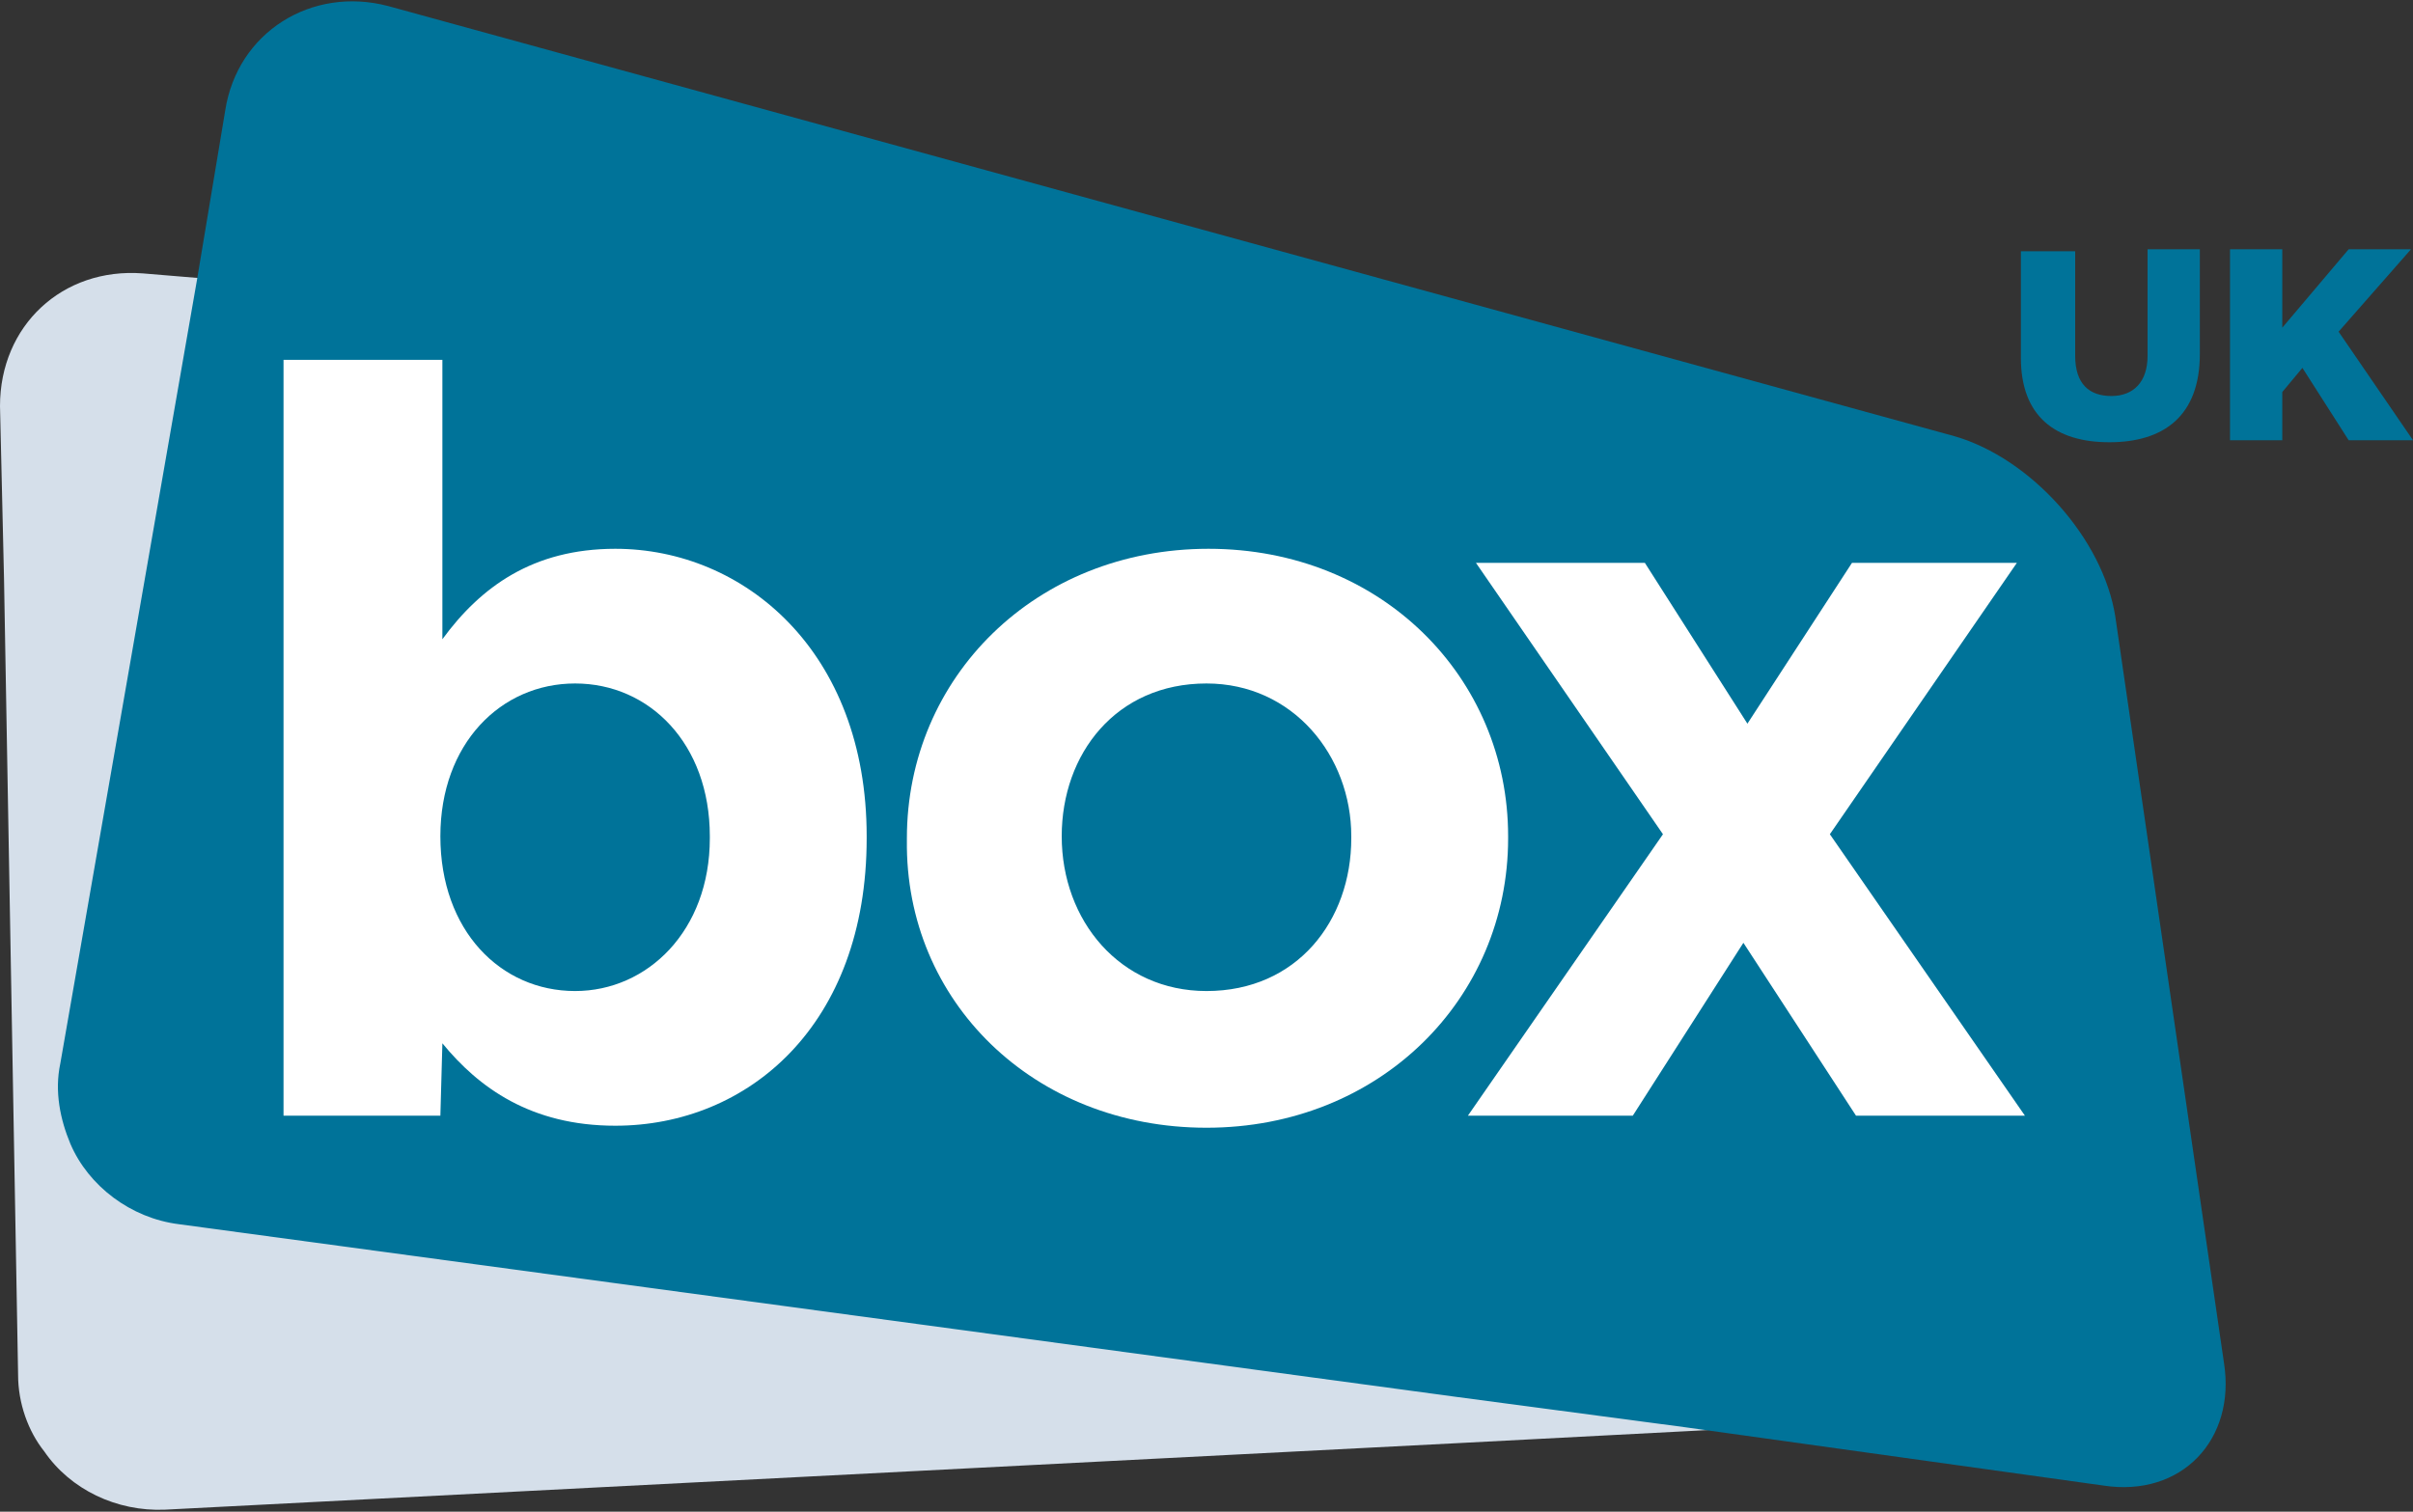
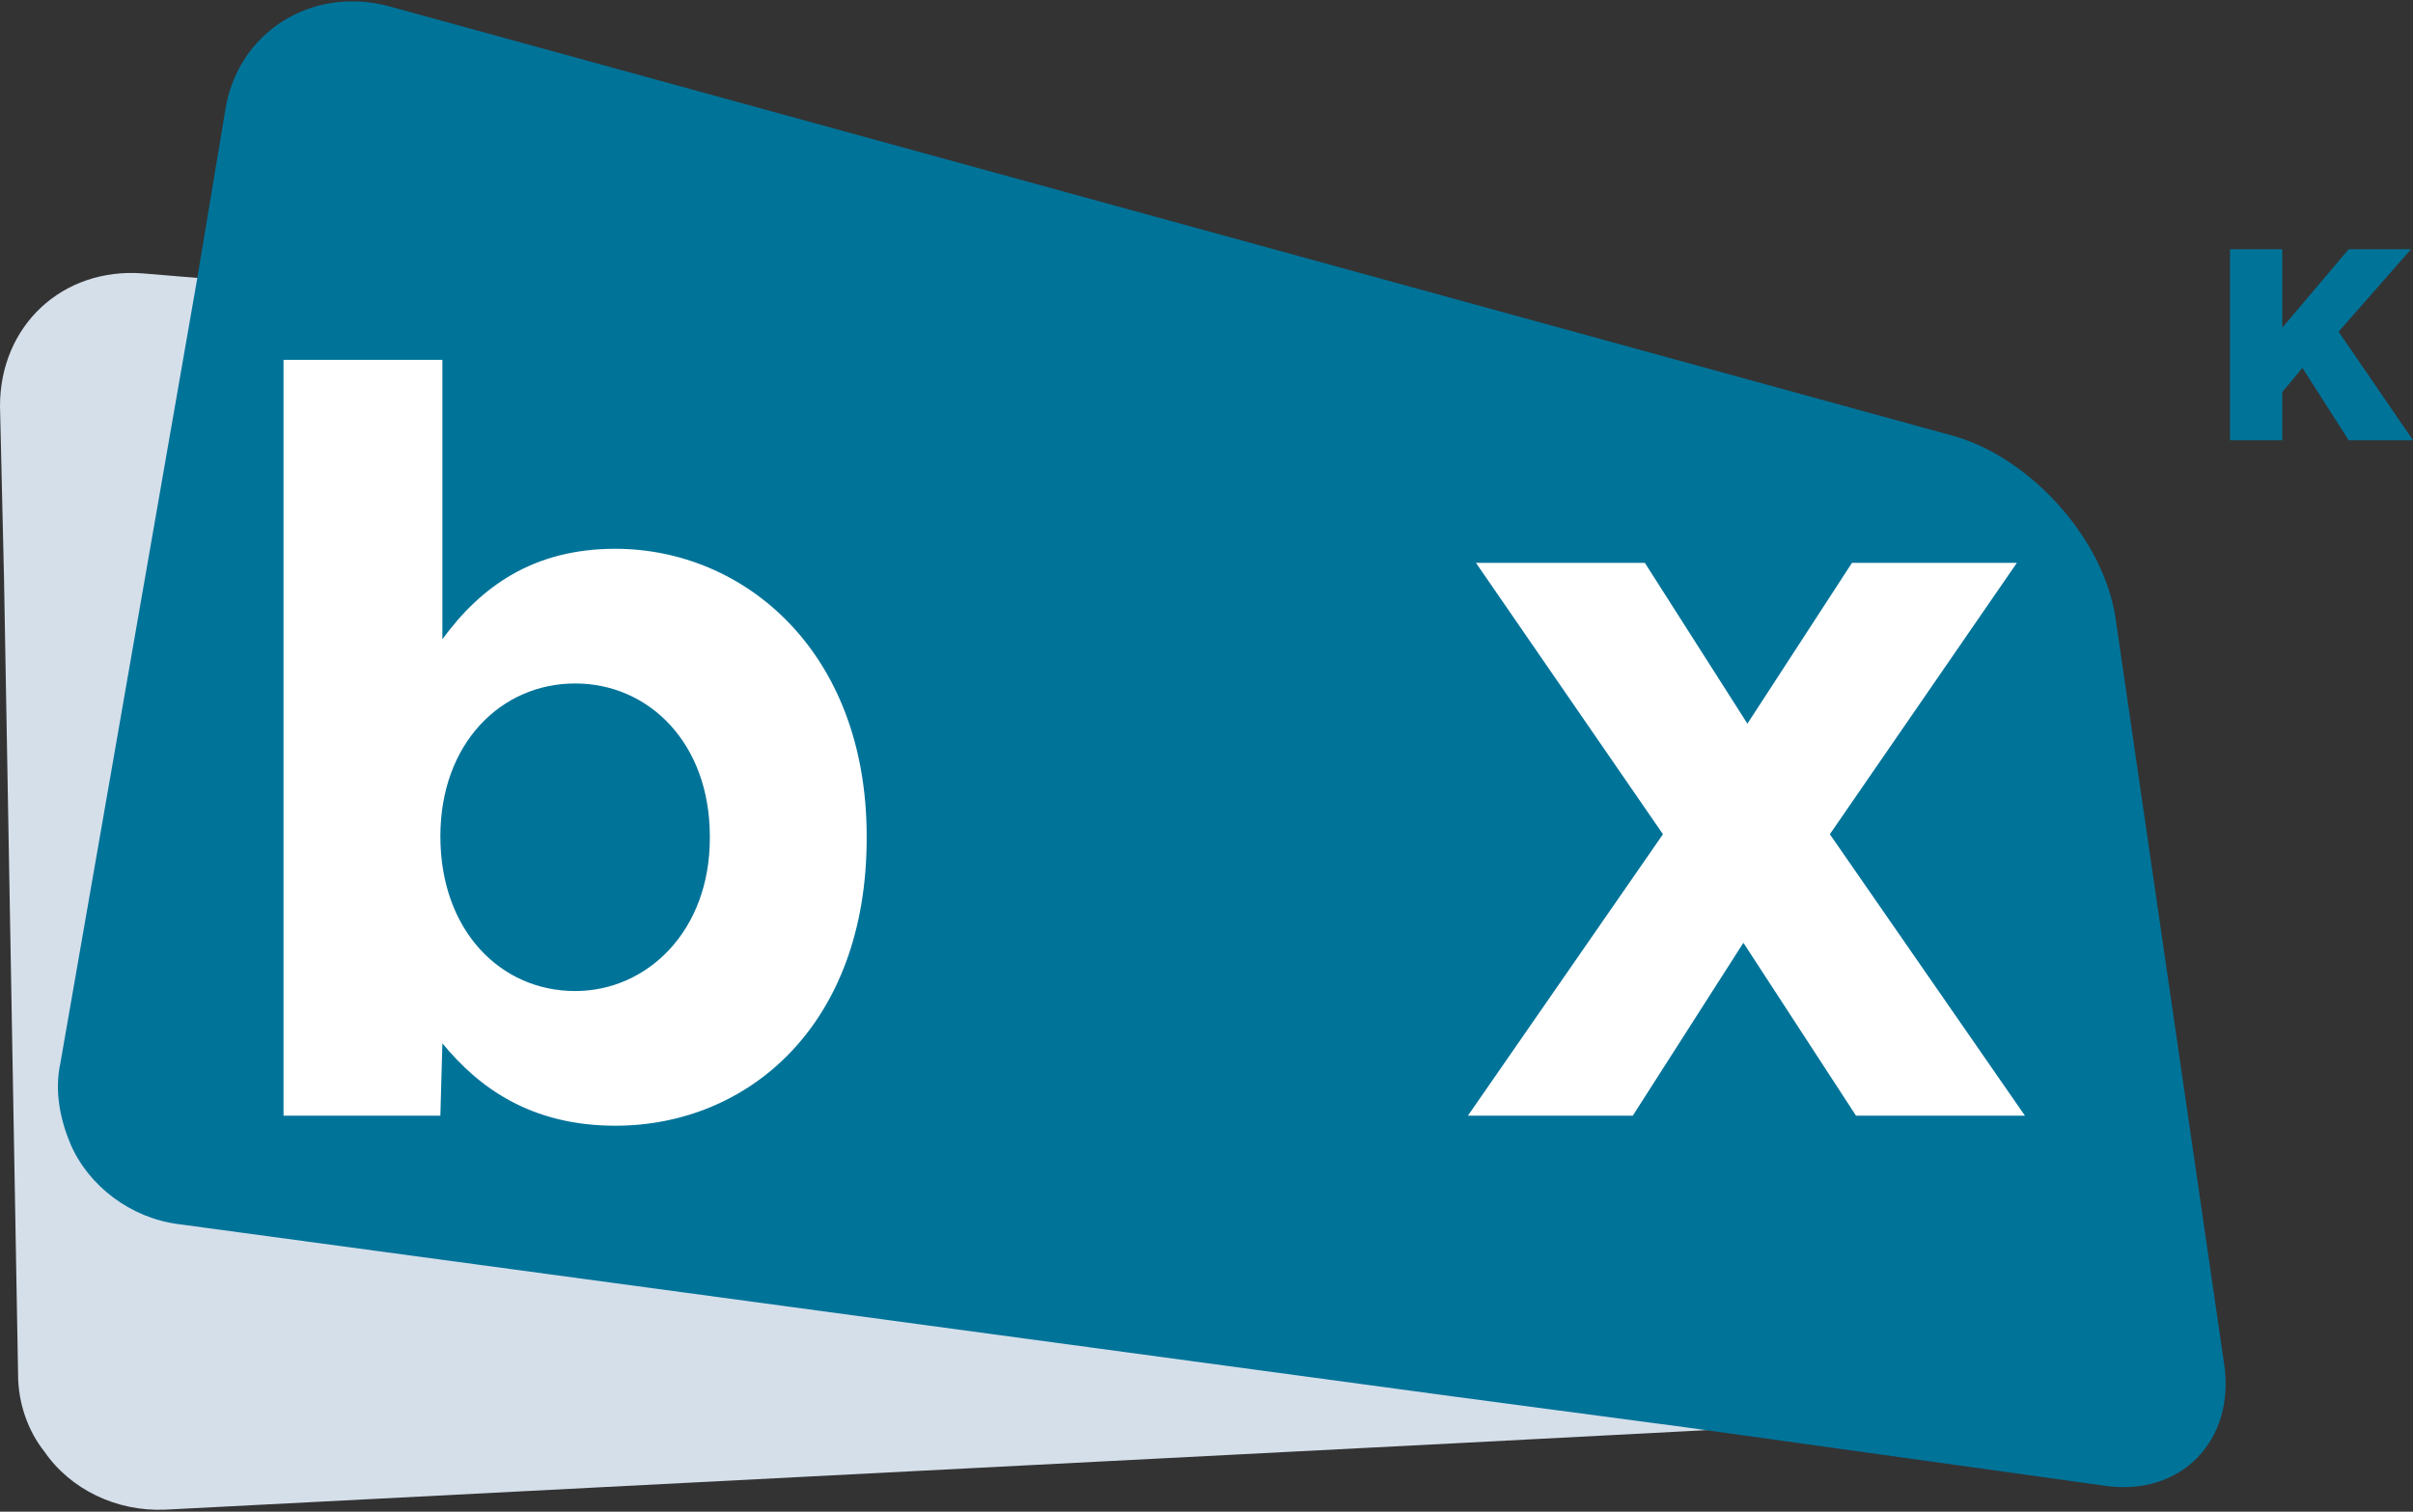
<svg xmlns="http://www.w3.org/2000/svg" version="1.1" id="Layer_1" x="0px" y="0px" width="120px" height="75.2px" viewBox="42.4 95.1 120 75.2" enable-background="new 42.4 95.1 120 75.2" xml:space="preserve">
  <rect x="42.4" y="95.1" width="120" height="75.2" fill="#333333" stroke="none" />
  <g>
    <path id="blue_1_" fill="#D5DFEA" d="M139.5,122.8c-1.3-3.7-5.6-7.1-9.5-7.4l-80.5-6.7c-4-0.3-7.1,2.6-7.1,6.6l0.2,8.6l0.7,39.6   c0,1.4,0.5,2.8,1.3,3.8c1.3,1.9,3.6,3,6,2.9l64.1-3.3l11.5-0.6l21-1.1c3.9-0.2,6.1-3.4,4.8-7.2L139.5,122.8z" />
    <path id="blue" fill="#007399" d="M147.6,125.8c-0.6-3.9-4.2-7.9-8-9L61.7,95.4c-3.8-1-7.5,1.3-8.1,5.2l-1.4,8.4L45.4,148   c-0.3,1.4,0,2.8,0.5,4c0.9,2.1,3,3.7,5.4,4l63.6,8.6l11.3,1.5L147,169c3.9,0.6,6.6-2.3,6-6.1L147.6,125.8z" />
    <g id="box">
      <path id="b" fill="#FFFFFF" d="M64.4,147c1.8,2.2,4.4,4.1,8.6,4.1c6.6,0,12.5-5,12.5-14.3v-0.1c0-9.2-6.1-14.3-12.5-14.3    c-4.1,0-6.7,1.9-8.6,4.5v-13.9h-7.9v37.6h7.8L64.4,147L64.4,147z M64.3,136.7c0-4.6,3-7.6,6.7-7.6c3.7,0,6.7,3,6.7,7.6v0.1    c0,4.6-3.1,7.6-6.7,7.6C67.3,144.4,64.3,141.4,64.3,136.7C64.3,136.9,64.3,136.7,64.3,136.7z" />
-       <path id="o" fill="#FFFFFF" d="M102.4,151.2c8.6,0,15-6.4,15-14.4v-0.1c0-7.9-6.3-14.3-14.9-14.3s-15,6.4-15,14.4v0.1    C87.4,144.9,93.8,151.2,102.4,151.2z M95.2,136.7c0-4.1,2.7-7.6,7.2-7.6c4.3,0,7.2,3.6,7.2,7.6v0.1c0,4.1-2.7,7.6-7.2,7.6    C98.1,144.4,95.2,140.9,95.2,136.7L95.2,136.7z" />
      <polygon id="x" fill="#FFFFFF" points="142.7,123.1 134.5,123.1 129.3,131.1 124.2,123.1 115.8,123.1 125.1,136.6 115.4,150.6     123.6,150.6 129.1,142 134.7,150.6 143.1,150.6 133.4,136.6   " />
    </g>
    <g id="uk">
-       <path id="u" fill="#007399" d="M147.3,117.1c2.7,0,4.5-1.3,4.5-4.4v-5.2h-2.6v5.3c0,1.3-0.7,2-1.8,2c-1.1,0-1.8-0.6-1.8-2v-5.2    h-2.7v5.3C142.9,115.8,144.6,117.1,147.3,117.1z" />
      <polygon id="k" fill="#007399" points="158.7,111.6 162.3,107.5 159.2,107.5 155.9,111.4 155.9,107.5 153.3,107.5 153.3,117     155.9,117 155.9,114.6 156.9,113.4 159.2,117 162.4,117   " />
    </g>
  </g>
</svg>